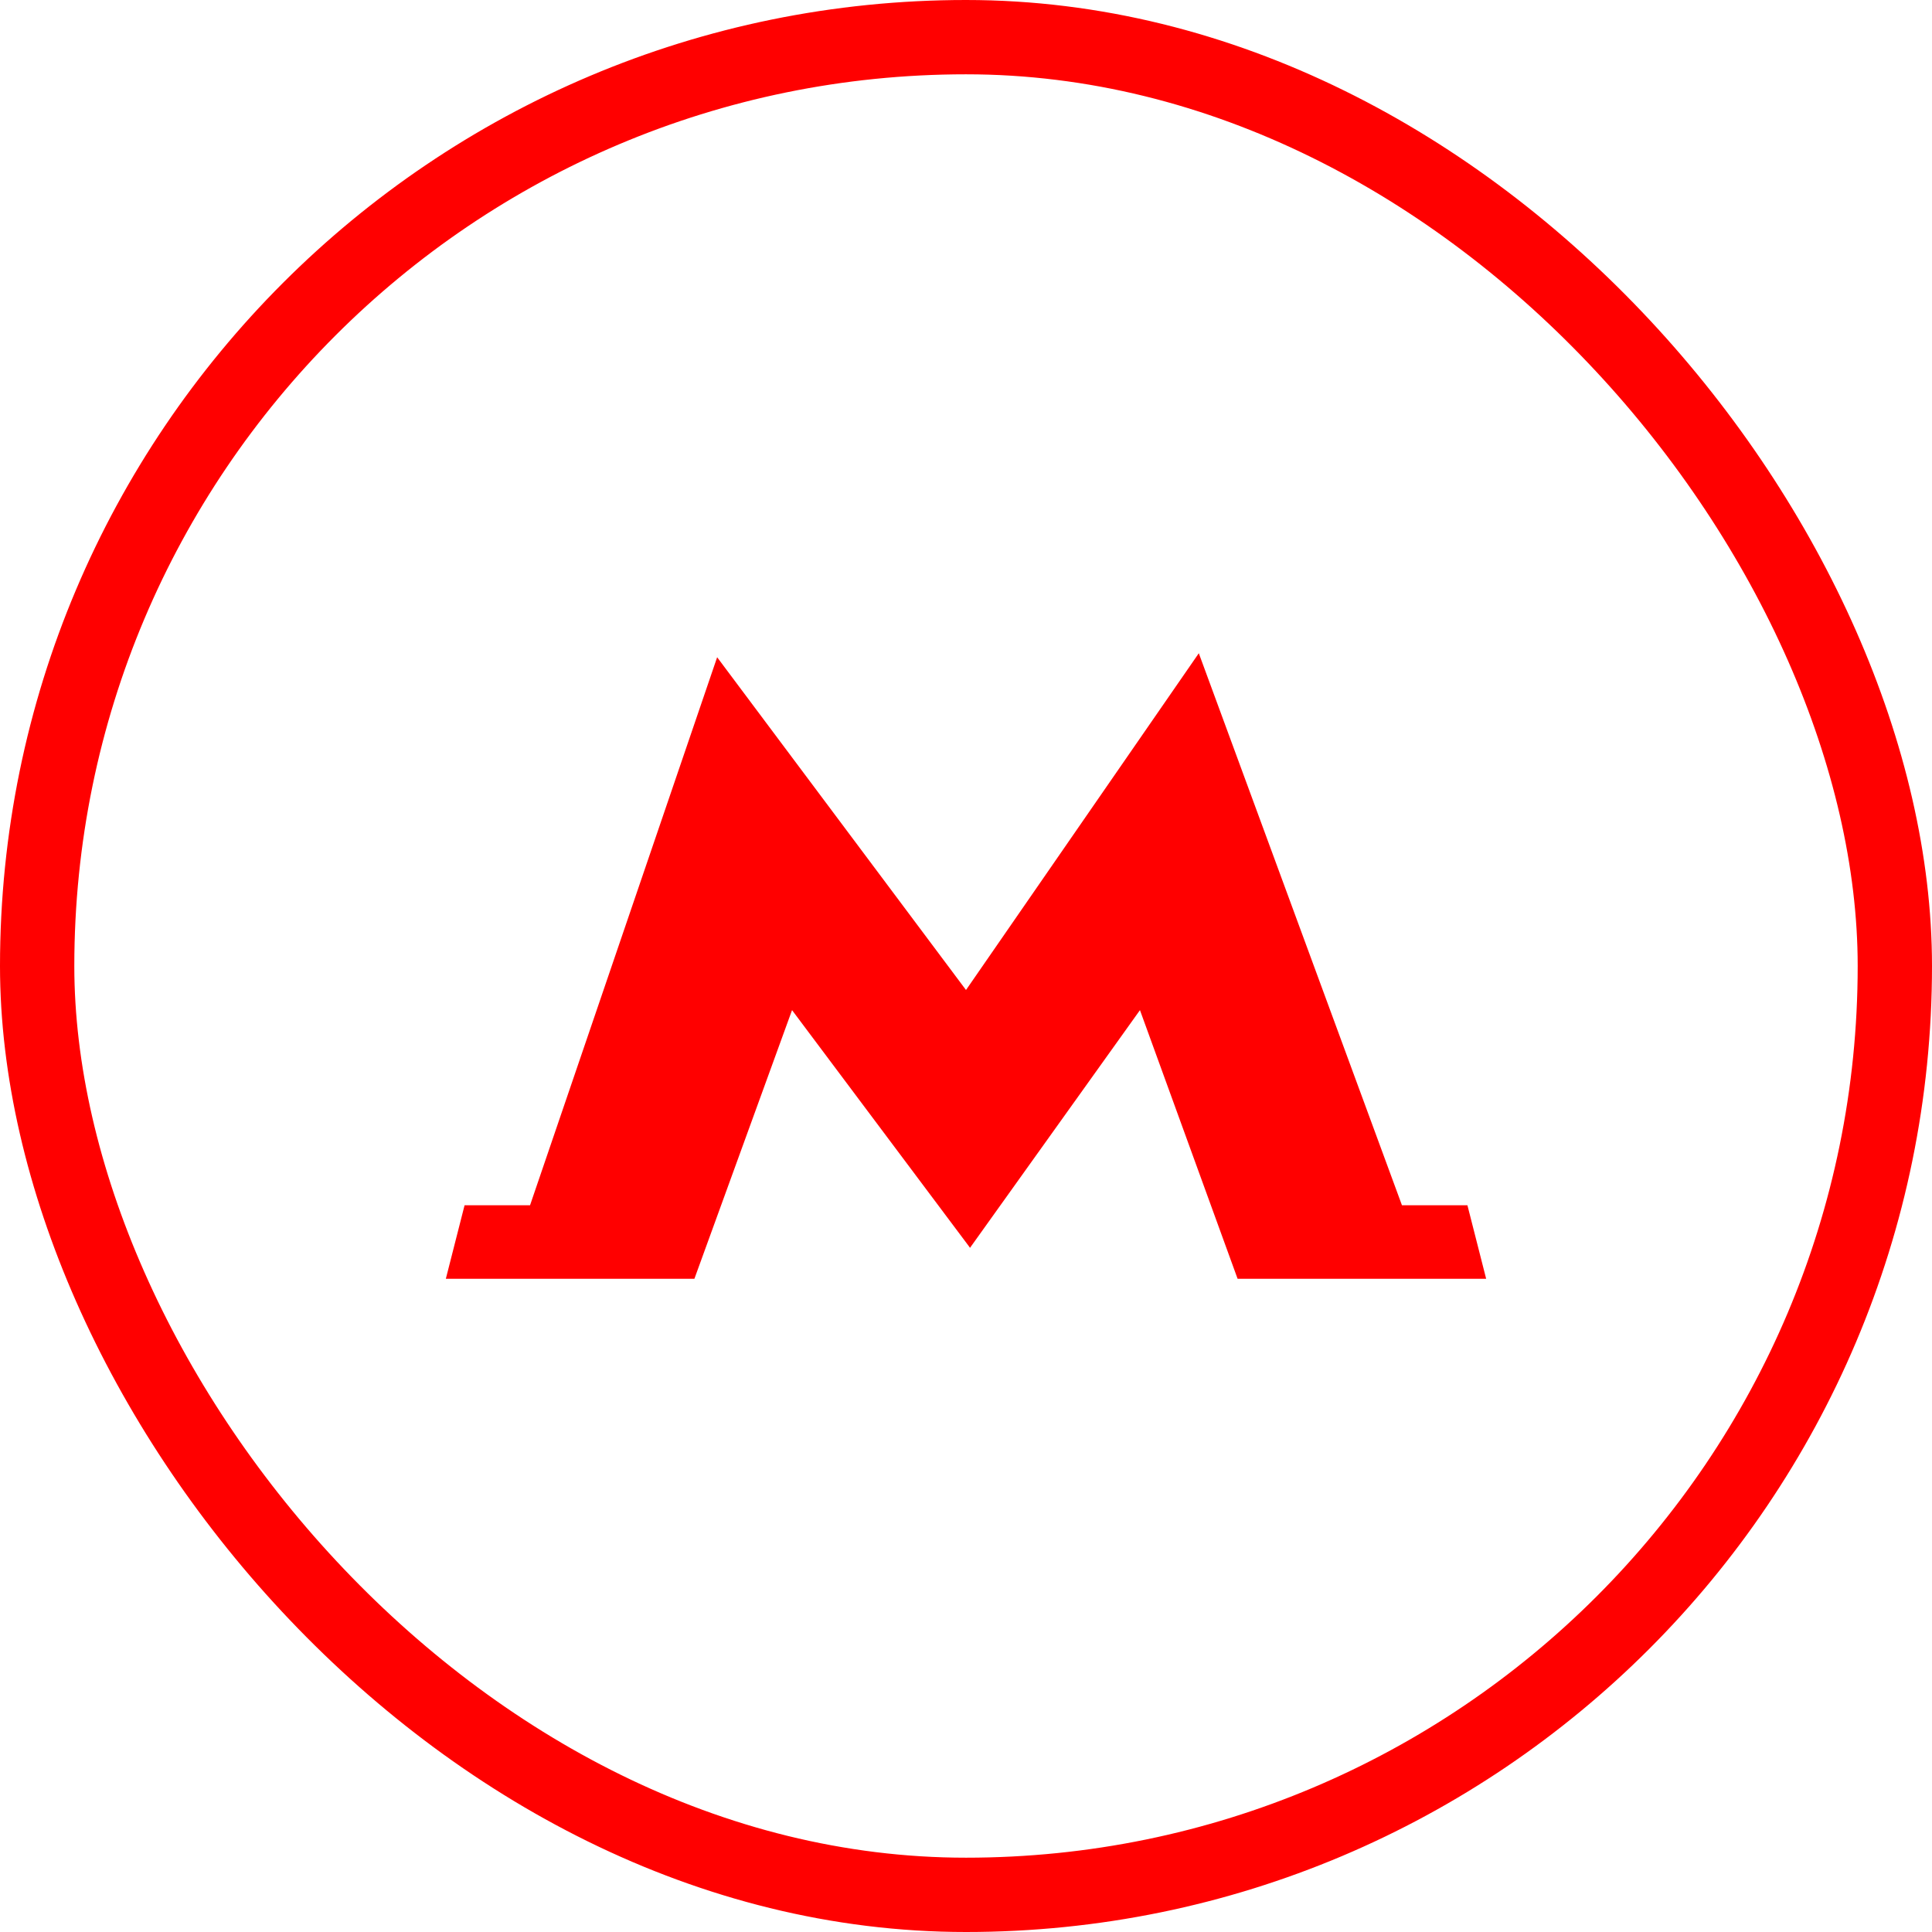
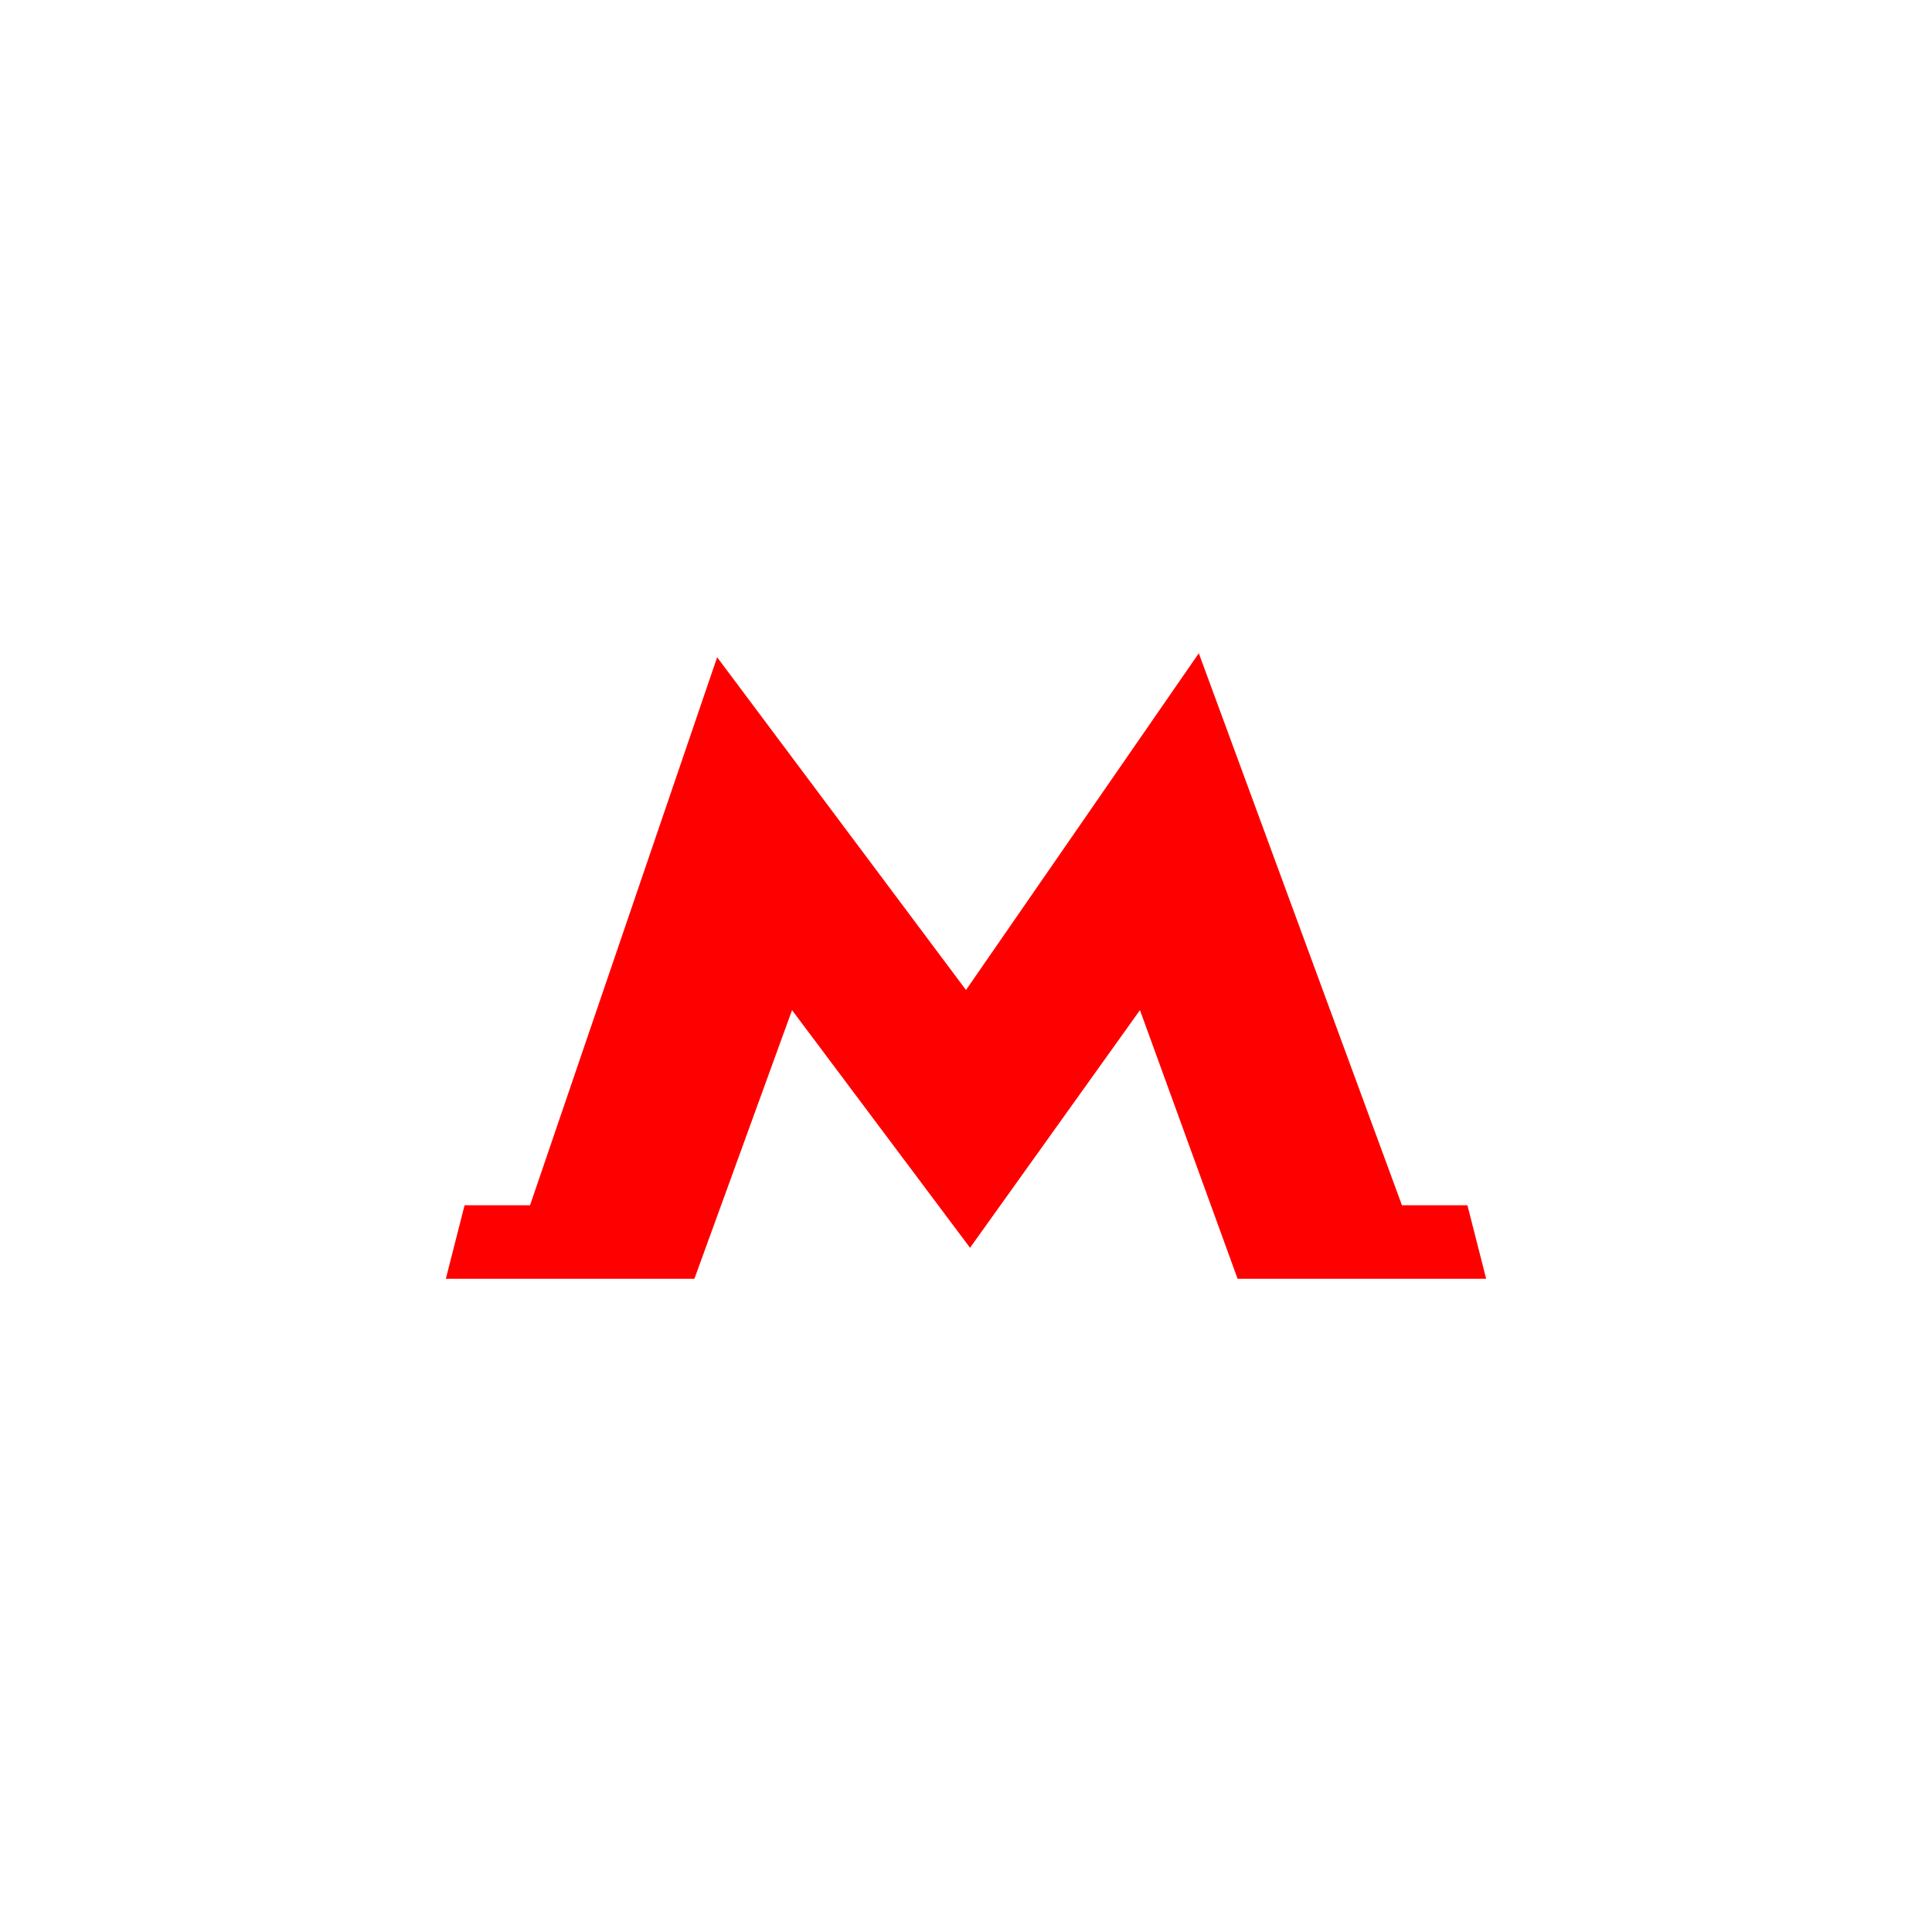
<svg xmlns="http://www.w3.org/2000/svg" width="26" height="26" viewBox="0 0 26 26" fill="none">
-   <rect x="0.5" y="0.5" width="25" height="25" rx="12.5" stroke="#FF0000" />
  <path d="M19.748 16.22H18.867L16.133 8.791L13 13.323L9.651 8.845L7.133 16.22H6.252L6 17.209H9.345L10.659 13.594L13.04 16.773L13.054 16.793L13.068 16.773L15.341 13.594L16.655 17.209H20L19.748 16.22Z" fill="#FF0000" />
</svg>